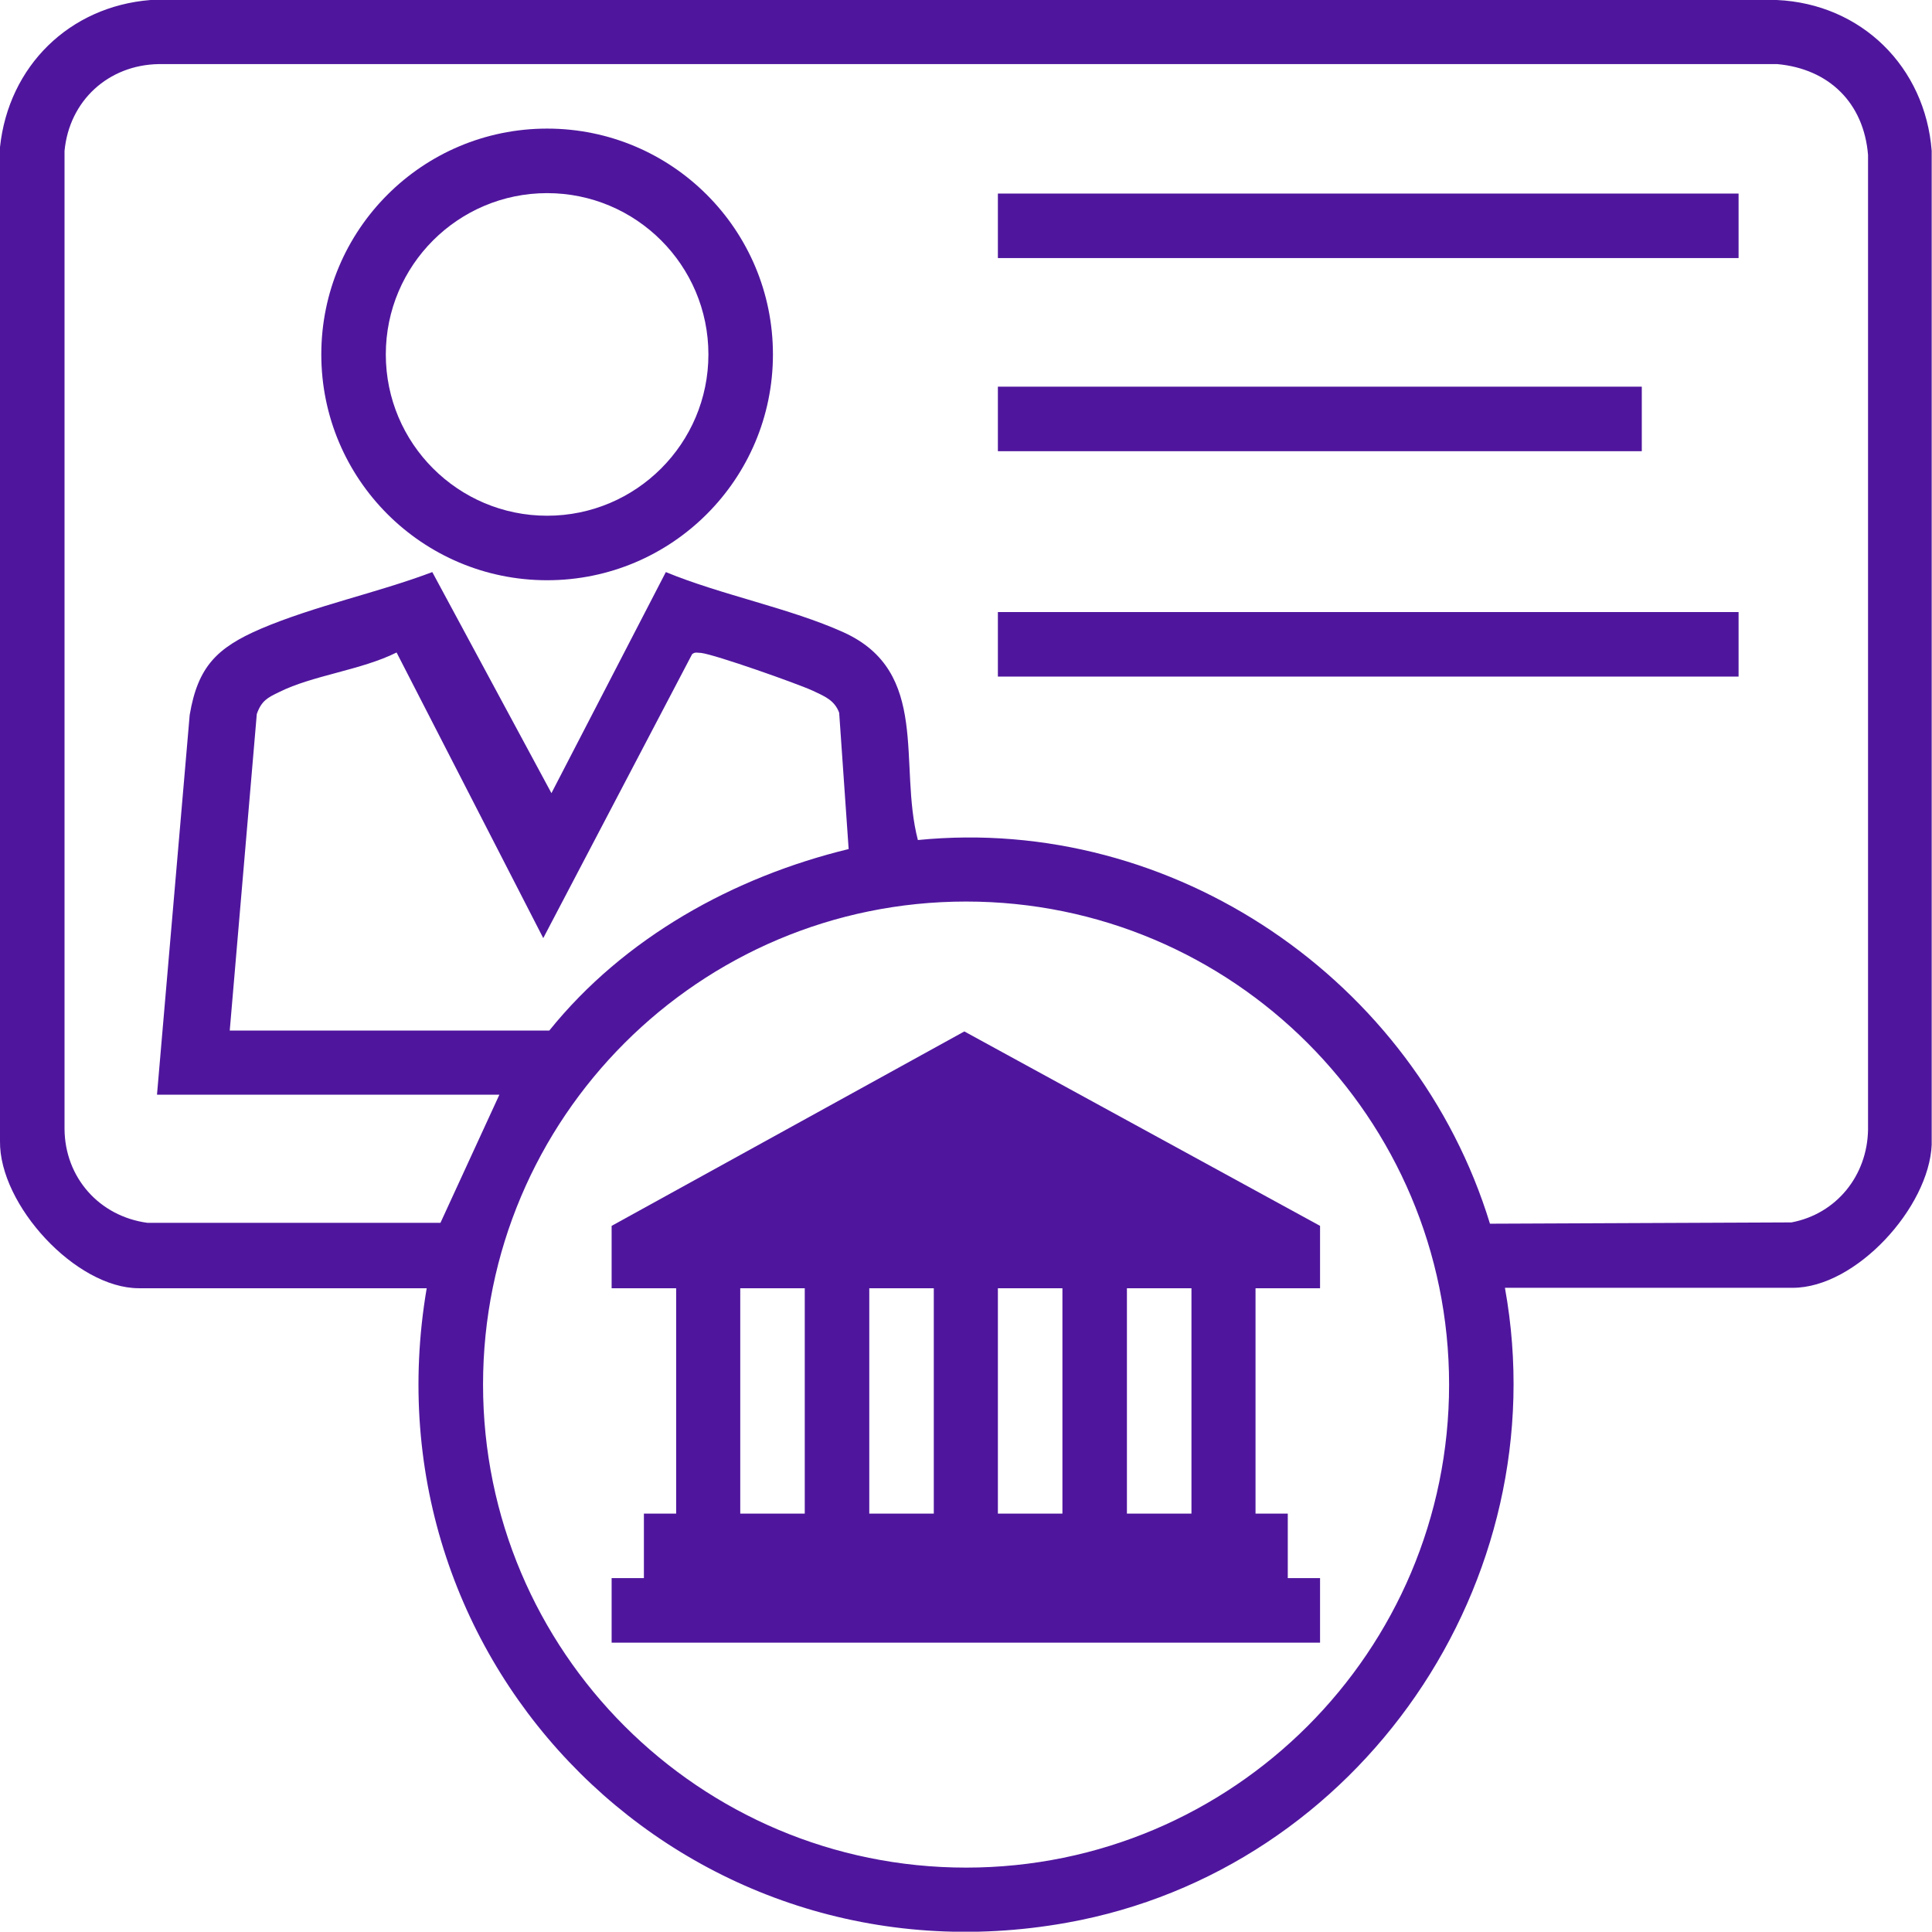
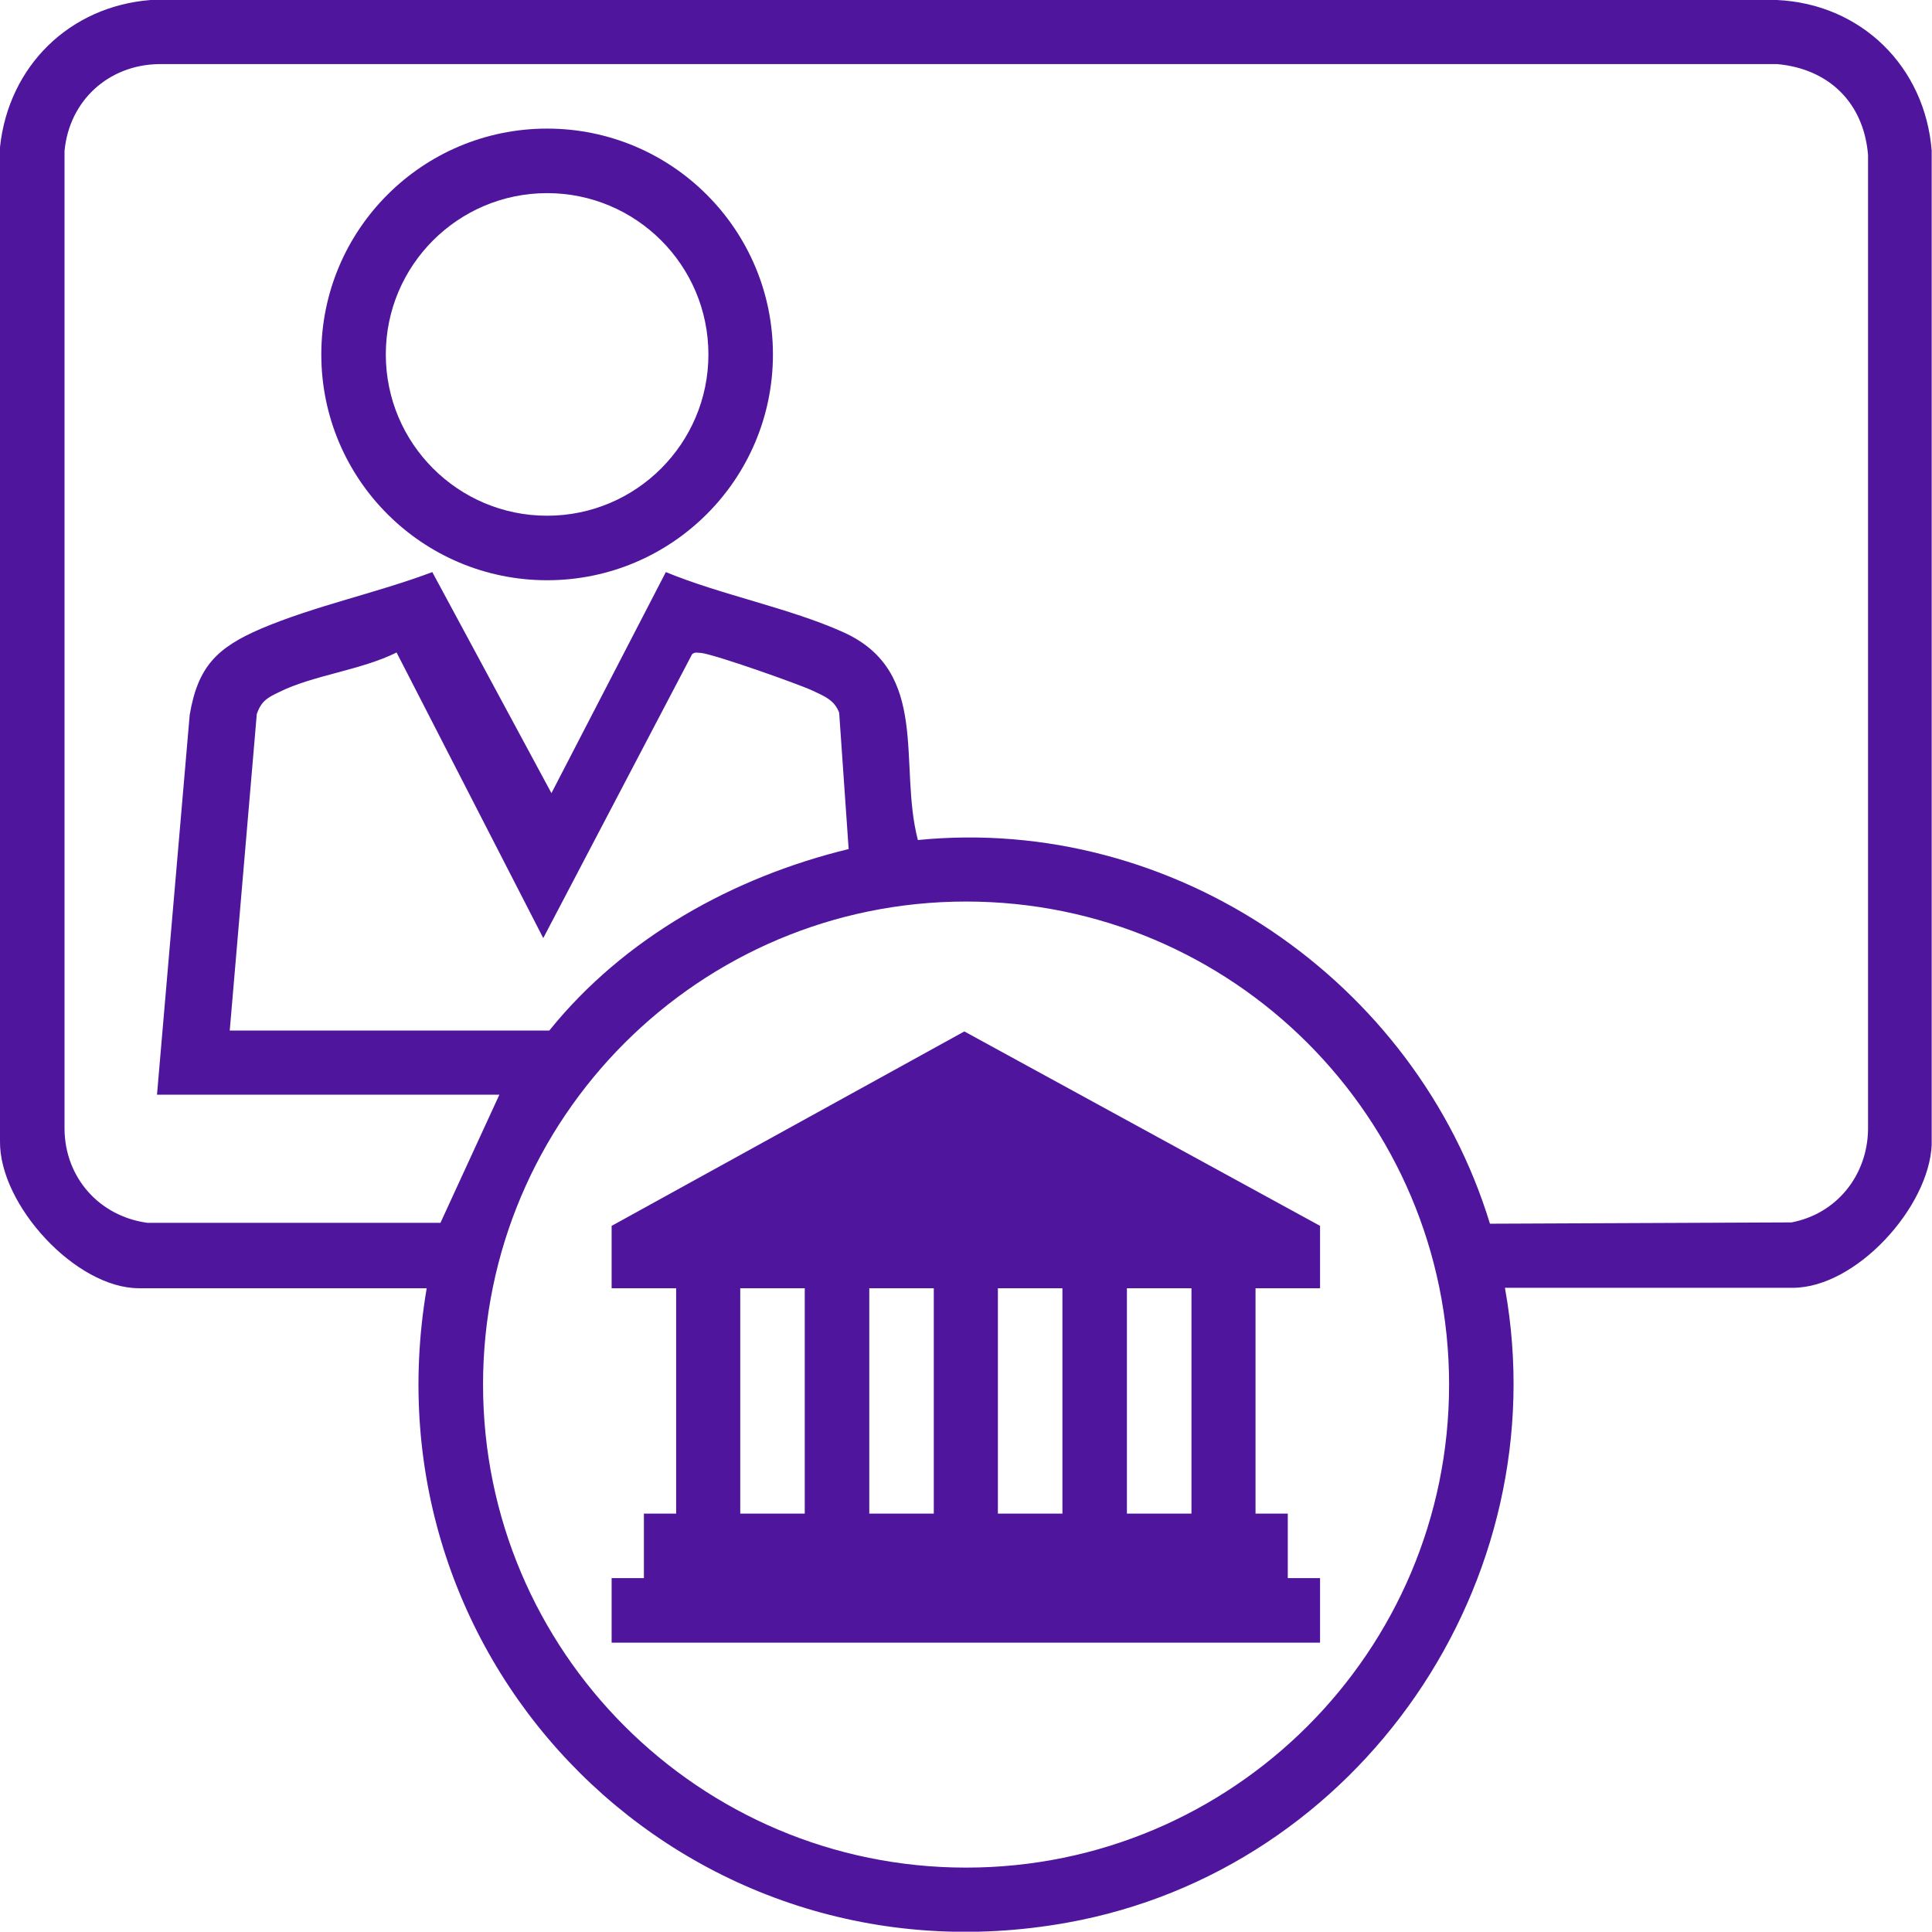
<svg xmlns="http://www.w3.org/2000/svg" width="85" height="85" viewBox="0 0 85 85" fill="none">
  <g clip-path="url(#clip0_8_748)">
    <path d="M66.214 56.677C68.542 69.582 59.837 82.28 46.95 84.589C30.221 87.598 15.934 73.348 18.773 56.677H6.113C3.331 56.677 -0.038 53.005 0 50.205V6.472C0.379 2.914 3.047 0.284 6.624 0H78.174C81.902 0.17 84.703 2.952 84.987 6.642V50.356C84.873 53.119 81.656 56.658 78.874 56.658H66.214V56.677ZM21.952 48.161H6.907L8.346 31.451C8.705 29.332 9.538 28.499 11.468 27.666C13.871 26.645 16.559 26.096 19.019 25.169L24.261 34.895L29.294 25.169C31.716 26.172 34.763 26.758 37.11 27.818C40.951 29.559 39.513 33.627 40.383 36.958C51.624 35.842 62.278 43.127 65.552 53.838L78.818 53.781C80.805 53.403 82.148 51.718 82.186 49.713V6.813C81.997 4.523 80.464 3.028 78.193 2.82H6.983C4.769 2.857 3.047 4.428 2.839 6.642V49.675C2.858 51.813 4.372 53.516 6.491 53.8H19.378L21.971 48.161H21.952ZM10.087 45.341H24.166C27.459 41.254 32.265 38.586 37.337 37.355L36.92 31.357C36.712 30.789 36.239 30.619 35.766 30.392C35.066 30.07 31.471 28.802 30.846 28.726C30.695 28.726 30.581 28.669 30.449 28.783L23.901 41.273L17.448 28.707C15.896 29.483 13.758 29.71 12.282 30.448C11.771 30.694 11.506 30.827 11.298 31.413L10.106 45.36L10.087 45.341ZM63.754 60.916C63.754 49.183 54.236 39.664 42.503 39.664C30.77 39.664 21.252 49.183 21.252 60.916C21.252 72.648 30.77 82.167 42.503 82.167C54.236 82.167 63.754 72.648 63.754 60.916Z" fill="#4F169D" />
    <path d="M34.006 15.593C34.006 21.081 29.559 25.528 24.071 25.528C18.583 25.528 14.136 21.081 14.136 15.593C14.136 10.105 18.583 5.658 24.071 5.658C29.559 5.658 34.006 10.105 34.006 15.593ZM31.167 15.593C31.167 11.676 27.988 8.497 24.071 8.497C20.154 8.497 16.974 11.676 16.974 15.593C16.974 19.51 20.154 22.69 24.071 22.69C27.988 22.69 31.167 19.51 31.167 15.593Z" fill="#4F169D" />
-     <path d="M76.49 8.516H43.903V11.354H76.49V8.516Z" fill="#4F169D" />
-     <path d="M76.49 26.928H43.903V29.767H76.49V26.928Z" fill="#4F169D" />
-     <path d="M72.232 17.012H43.903V19.851H72.232V17.012Z" fill="#4F169D" />
    <path d="M58.077 56.677H55.238V66.593H56.657V69.431H58.077V72.27H26.909V69.431H28.329V66.593H29.748V56.677H26.909V53.933L42.427 45.379L58.077 53.933V56.677ZM35.406 56.677H32.568V66.593H35.406V56.677ZM41.083 56.677H38.245V66.593H41.083V56.677ZM43.903 56.677V66.593H46.742V56.677H43.903ZM49.58 56.677V66.593H52.419V56.677H49.58Z" fill="#4F169D" />
  </g>
  <defs>
    <clipPath id="clip0_8_748">
      <rect width="84.986" height="84.986" fill="white" />
    </clipPath>
  </defs>
</svg>